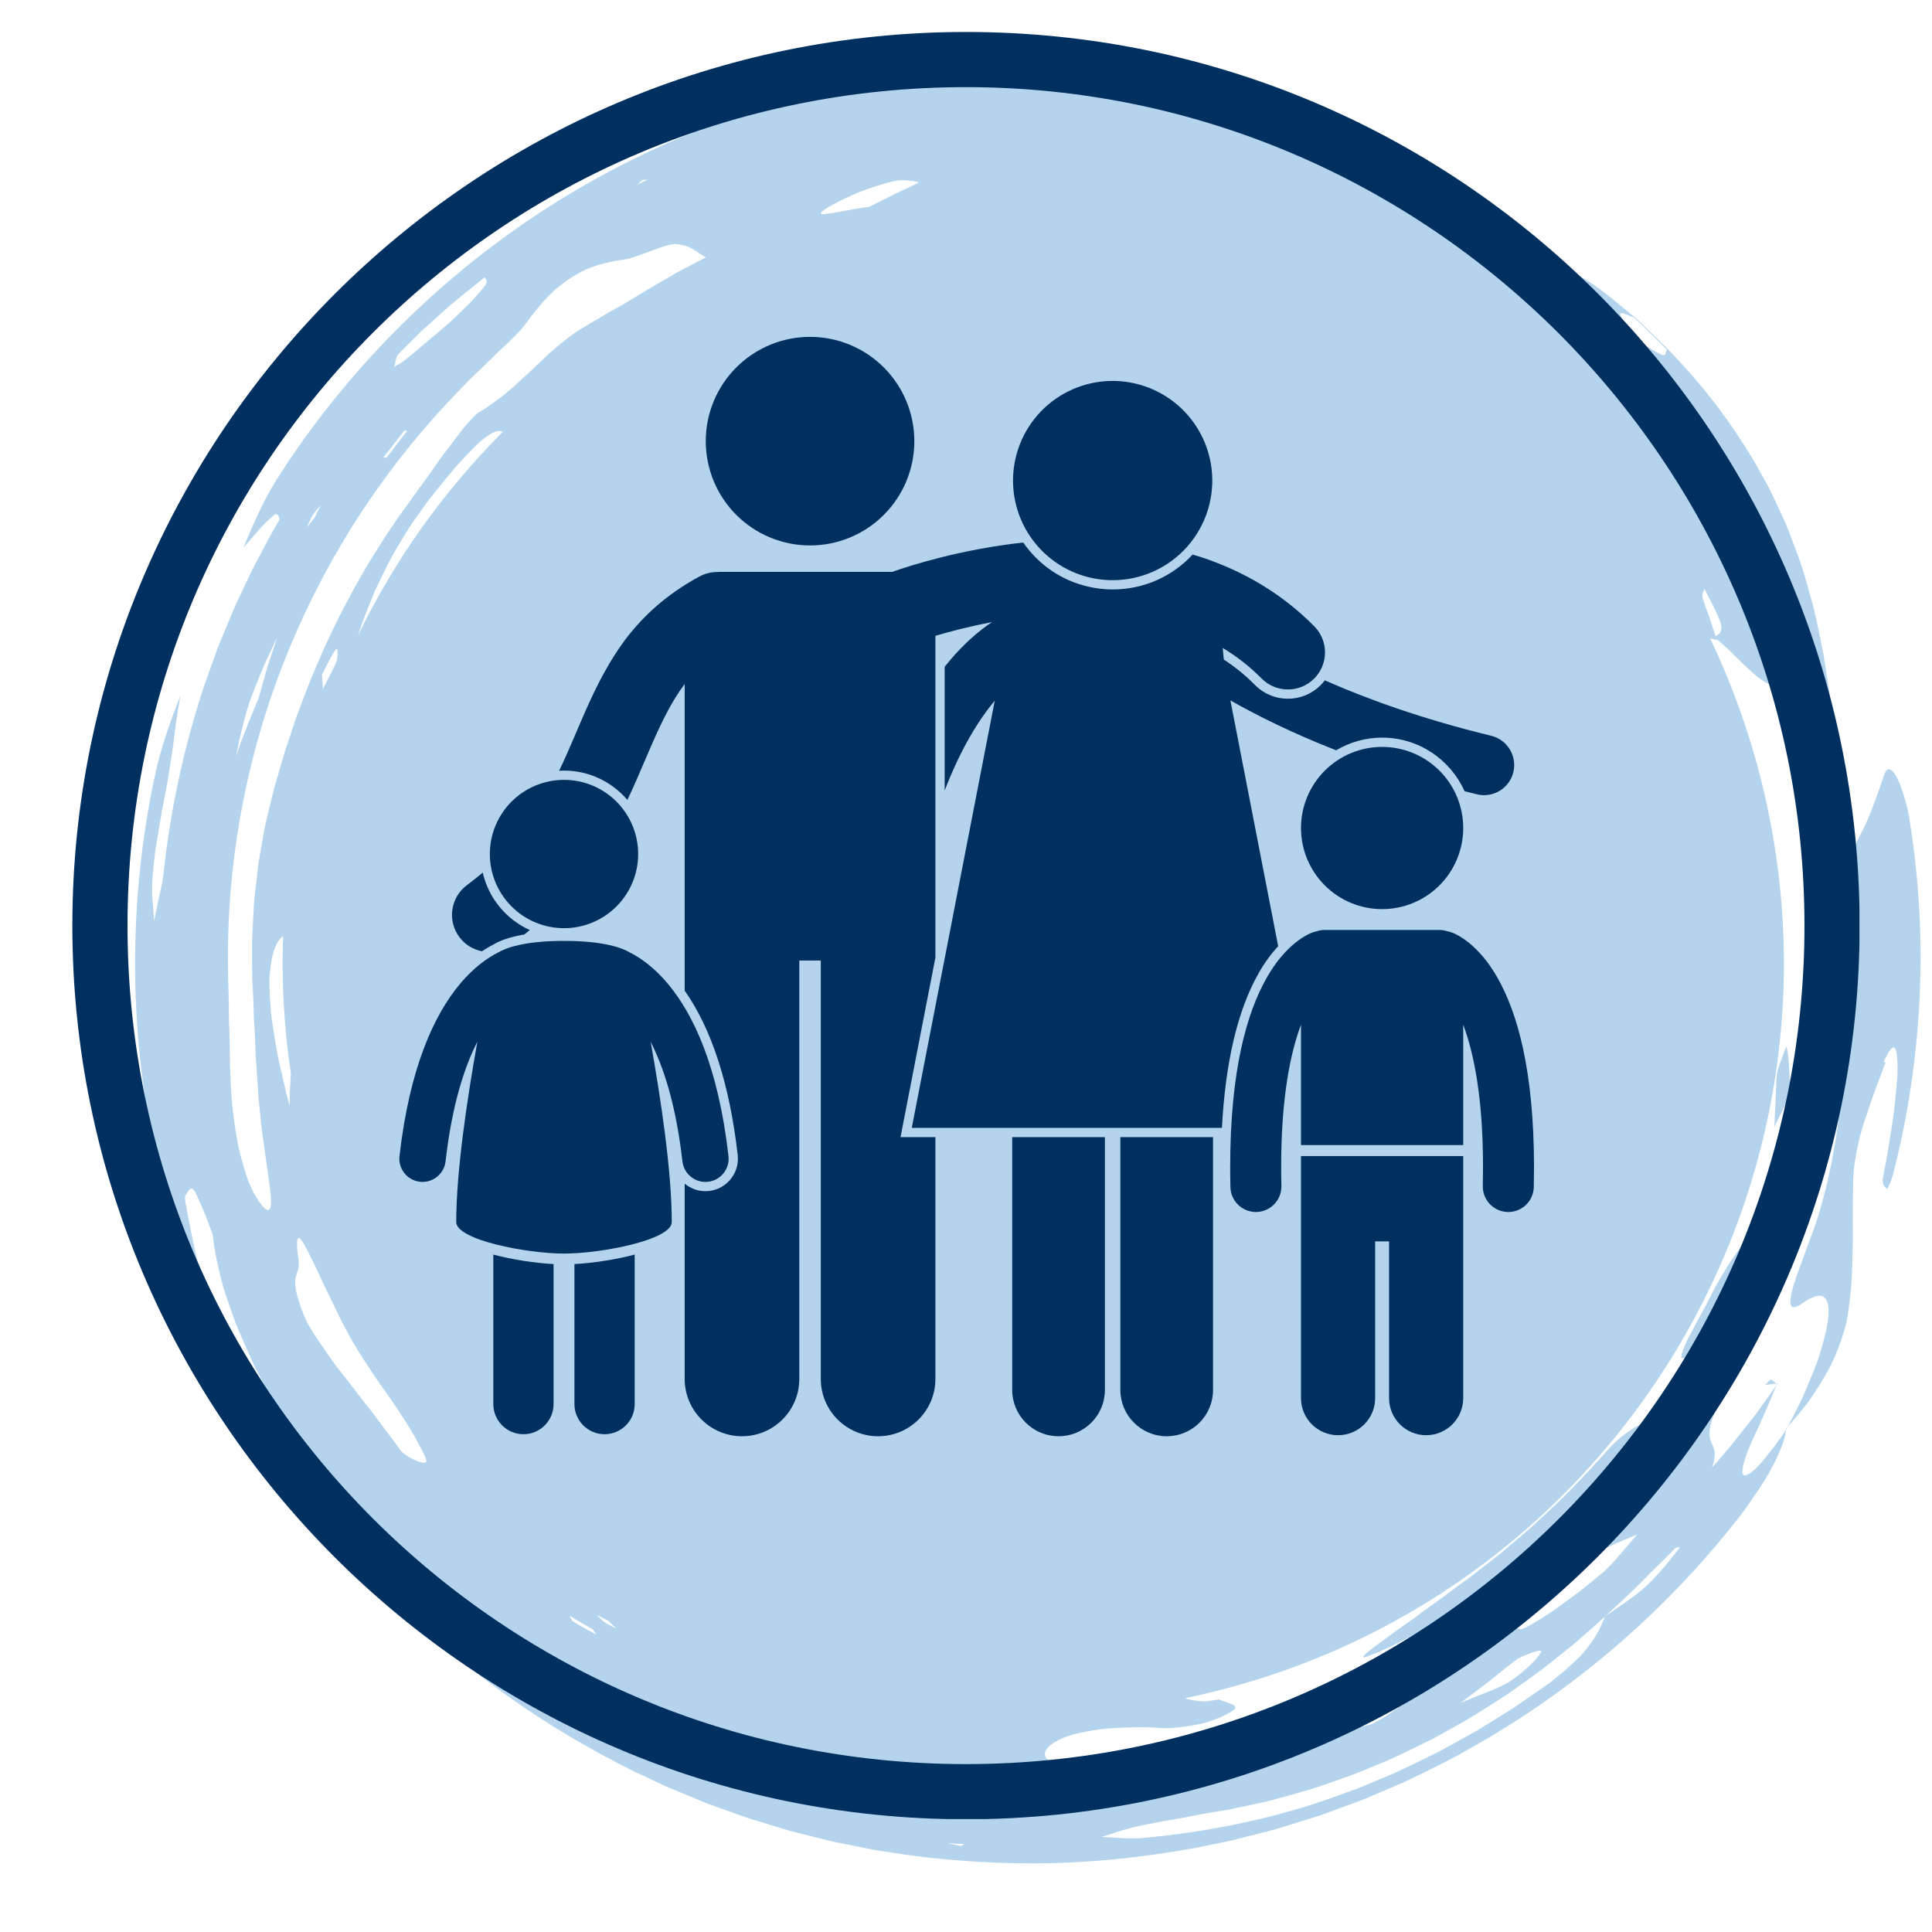
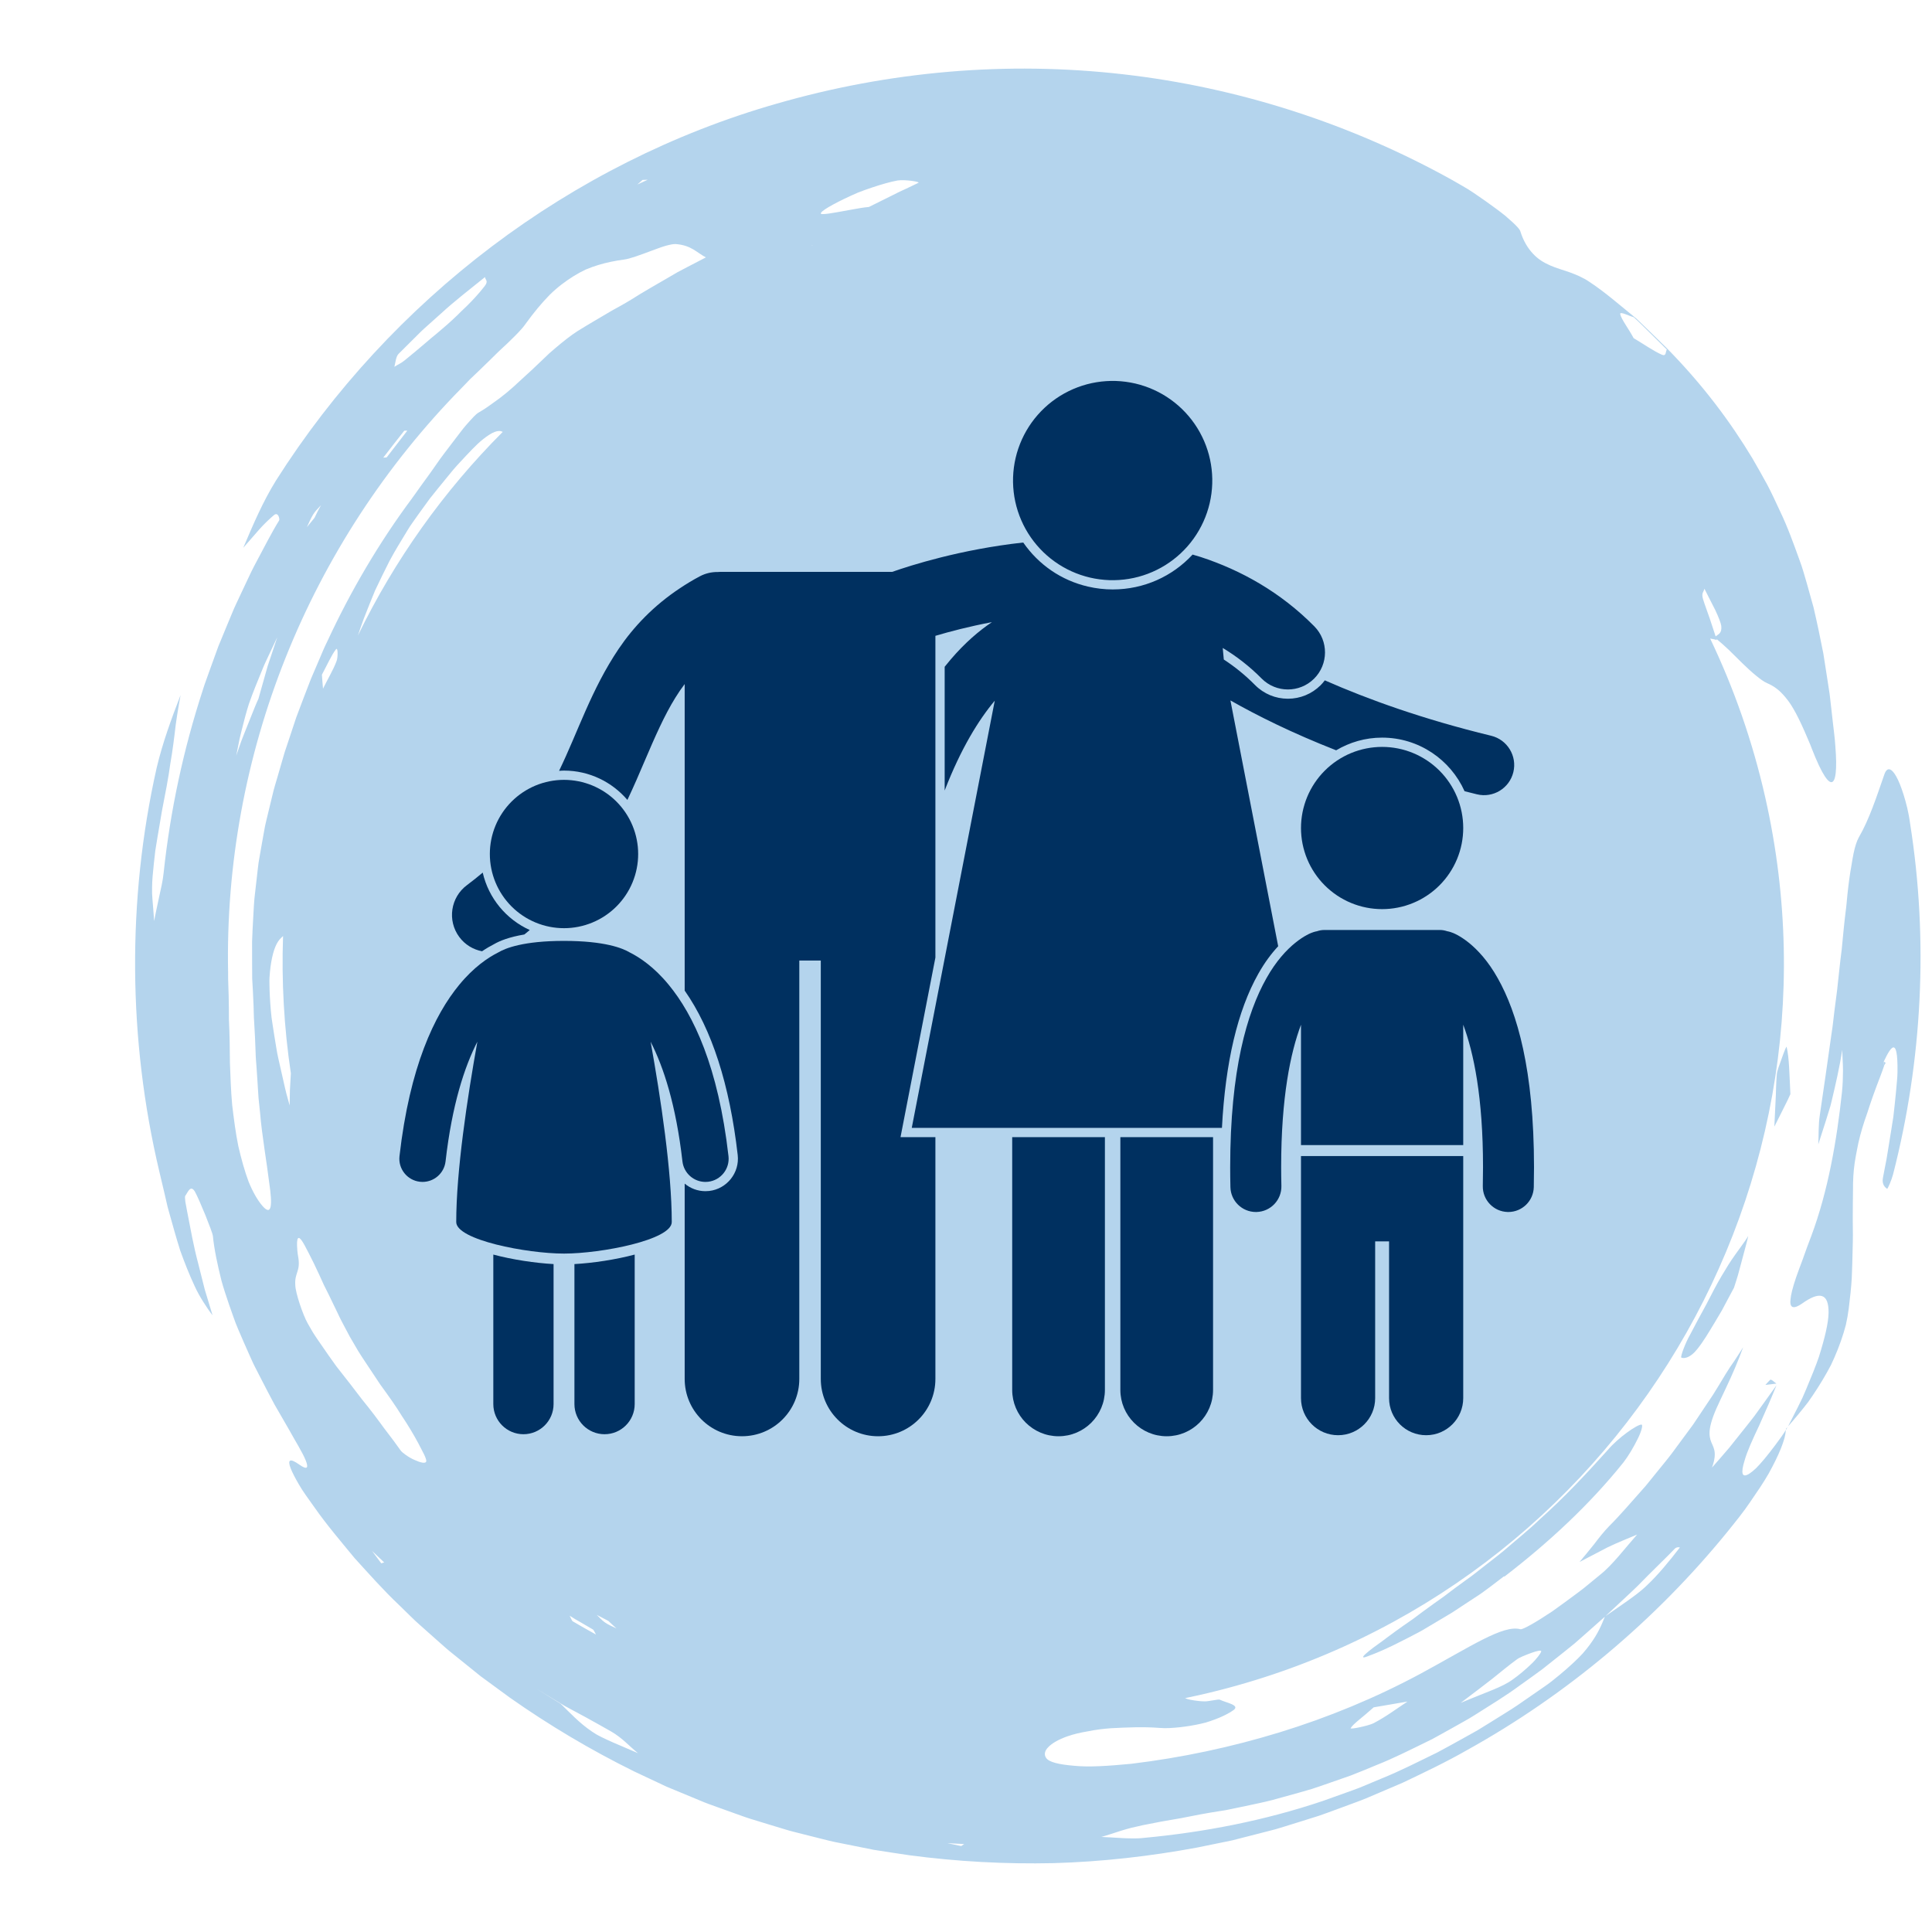
<svg xmlns="http://www.w3.org/2000/svg" version="1.0" preserveAspectRatio="xMidYMid meet" height="1000" viewBox="0 0 750 750" zoomAndPan="magnify" width="1000">
  <defs>
    <clipPath id="5b2d89e199">
      <path clip-rule="nonzero" d="M 333.484 347.133 L 343.426 347.133 L 343.426 356.426 L 333.484 356.426 Z M 333.484 347.133" />
    </clipPath>
    <clipPath id="05b8a92186">
      <path clip-rule="nonzero" d="M 338.852 347.176 C 343.199 349.949 343.5 351 343.352 351.977 C 343.199 353.176 342.227 354.977 341.176 355.574 C 340.051 356.25 338.023 356.398 336.898 355.875 C 335.773 355.352 334.574 353.699 334.352 352.426 C 334.125 351.227 334.801 349.273 335.699 348.449 C 336.602 347.551 338.551 347.023 339.824 347.324 C 341.023 347.551 342.602 348.898 343.051 350.023 C 343.5 351.227 343.125 353.25 342.602 354.301 C 342.074 355.125 341.102 355.727 340.273 356.023 C 339.449 356.324 338.551 356.477 337.727 356.324 C 336.75 356.102 335.477 355.574 334.801 354.898 C 334.125 354.148 333.602 352.875 333.523 351.898 C 333.523 350.852 333.977 349.574 334.574 348.824 C 335.25 348 337.426 347.176 337.426 347.176" />
    </clipPath>
    <clipPath id="a7348ba240">
      <path clip-rule="nonzero" d="M 52 26 L 713 26 L 713 724 L 52 724 Z M 52 26" />
    </clipPath>
    <clipPath id="c75c225499">
      <path clip-rule="nonzero" d="M -15.953 111.402 L 659.926 -41.699 L 814.02 638.566 L 138.145 791.668 Z M -15.953 111.402" />
    </clipPath>
    <clipPath id="837c8e5255">
      <path clip-rule="nonzero" d="M -15.953 111.402 L 659.926 -41.699 L 814.02 638.566 L 138.145 791.668 Z M -15.953 111.402" />
    </clipPath>
    <clipPath id="9e431f9bb1">
      <path clip-rule="nonzero" d="M -15.953 111.402 L 659.926 -41.699 L 814.02 638.566 L 138.145 791.668 Z M -15.953 111.402" />
    </clipPath>
    <clipPath id="bcc0943be6">
      <path clip-rule="nonzero" d="M -15.922 111.535 L 642.934 -37.707 L 796.961 642.254 L 138.105 791.5 Z M -15.922 111.535" />
    </clipPath>
    <clipPath id="7730b6977e">
      <path clip-rule="nonzero" d="M 693 554 L 694 554 L 694 556 L 693 556 Z M 693 554" />
    </clipPath>
    <clipPath id="b9032f6548">
      <path clip-rule="nonzero" d="M -15.953 111.402 L 659.926 -41.699 L 814.02 638.566 L 138.145 791.668 Z M -15.953 111.402" />
    </clipPath>
    <clipPath id="6125ff6c75">
      <path clip-rule="nonzero" d="M -15.953 111.402 L 659.926 -41.699 L 814.02 638.566 L 138.145 791.668 Z M -15.953 111.402" />
    </clipPath>
    <clipPath id="1f880cc4c2">
      <path clip-rule="nonzero" d="M -15.953 111.402 L 659.926 -41.699 L 814.02 638.566 L 138.145 791.668 Z M -15.953 111.402" />
    </clipPath>
    <clipPath id="91458c73e3">
      <path clip-rule="nonzero" d="M 694 298 L 746 298 L 746 554 L 694 554 Z M 694 298" />
    </clipPath>
    <clipPath id="25759b8bf8">
      <path clip-rule="nonzero" d="M -15.953 111.402 L 659.926 -41.699 L 814.02 638.566 L 138.145 791.668 Z M -15.953 111.402" />
    </clipPath>
    <clipPath id="c9d495e9b4">
      <path clip-rule="nonzero" d="M -15.953 111.402 L 659.926 -41.699 L 814.02 638.566 L 138.145 791.668 Z M -15.953 111.402" />
    </clipPath>
    <clipPath id="cb0110bc65">
      <path clip-rule="nonzero" d="M -15.953 111.402 L 659.926 -41.699 L 814.02 638.566 L 138.145 791.668 Z M -15.953 111.402" />
    </clipPath>
    <clipPath id="1bded9f02e">
      <path clip-rule="nonzero" d="M 640.926 318.945 L 736.68 297.254 L 790.02 532.727 L 694.266 554.418 Z M 640.926 318.945" />
    </clipPath>
    <clipPath id="462aa71042">
      <path clip-rule="nonzero" d="M 693 553 L 695 553 L 695 555 L 693 555 Z M 693 553" />
    </clipPath>
    <clipPath id="86d7f7940f">
      <path clip-rule="nonzero" d="M -15.953 111.402 L 659.926 -41.699 L 814.02 638.566 L 138.145 791.668 Z M -15.953 111.402" />
    </clipPath>
    <clipPath id="cd41c60a61">
      <path clip-rule="nonzero" d="M -15.953 111.402 L 659.926 -41.699 L 814.02 638.566 L 138.145 791.668 Z M -15.953 111.402" />
    </clipPath>
    <clipPath id="b1f7ad203b">
-       <path clip-rule="nonzero" d="M -15.953 111.402 L 659.926 -41.699 L 814.02 638.566 L 138.145 791.668 Z M -15.953 111.402" />
-     </clipPath>
+       </clipPath>
    <clipPath id="77bea7833f">
      <path clip-rule="nonzero" d="M 529 553 L 638 553 L 638 644 L 529 644 Z M 529 553" />
    </clipPath>
    <clipPath id="85051aa75c">
      <path clip-rule="nonzero" d="M -15.953 111.402 L 659.926 -41.699 L 814.02 638.566 L 138.145 791.668 Z M -15.953 111.402" />
    </clipPath>
    <clipPath id="051ee1a675">
      <path clip-rule="nonzero" d="M -15.953 111.402 L 659.926 -41.699 L 814.02 638.566 L 138.145 791.668 Z M -15.953 111.402" />
    </clipPath>
    <clipPath id="85a974d8d9">
      <path clip-rule="nonzero" d="M -15.953 111.402 L 659.926 -41.699 L 814.02 638.566 L 138.145 791.668 Z M -15.953 111.402" />
    </clipPath>
    <clipPath id="521e9dcab3">
      <path clip-rule="nonzero" d="M 652 479 L 679 479 L 679 528 L 652 528 Z M 652 479" />
    </clipPath>
    <clipPath id="a0348758c2">
      <path clip-rule="nonzero" d="M -15.953 111.402 L 659.926 -41.699 L 814.02 638.566 L 138.145 791.668 Z M -15.953 111.402" />
    </clipPath>
    <clipPath id="f179573d6c">
      <path clip-rule="nonzero" d="M -15.953 111.402 L 659.926 -41.699 L 814.02 638.566 L 138.145 791.668 Z M -15.953 111.402" />
    </clipPath>
    <clipPath id="87400b5350">
      <path clip-rule="nonzero" d="M -15.953 111.402 L 659.926 -41.699 L 814.02 638.566 L 138.145 791.668 Z M -15.953 111.402" />
    </clipPath>
    <clipPath id="334d1c27a2">
      <path clip-rule="nonzero" d="M 688 406 L 696 406 L 696 438 L 688 438 Z M 688 406" />
    </clipPath>
    <clipPath id="aa641d2069">
      <path clip-rule="nonzero" d="M -15.953 111.402 L 659.926 -41.699 L 814.02 638.566 L 138.145 791.668 Z M -15.953 111.402" />
    </clipPath>
    <clipPath id="2760b15744">
      <path clip-rule="nonzero" d="M -15.953 111.402 L 659.926 -41.699 L 814.02 638.566 L 138.145 791.668 Z M -15.953 111.402" />
    </clipPath>
    <clipPath id="cdda85ff1d">
      <path clip-rule="nonzero" d="M -15.953 111.402 L 659.926 -41.699 L 814.02 638.566 L 138.145 791.668 Z M -15.953 111.402" />
    </clipPath>
    <clipPath id="6303b3e1f6">
      <path clip-rule="nonzero" d="M 685 535 L 690 535 L 690 538 L 685 538 Z M 685 535" />
    </clipPath>
    <clipPath id="89d47feb78">
      <path clip-rule="nonzero" d="M -15.953 111.402 L 659.926 -41.699 L 814.02 638.566 L 138.145 791.668 Z M -15.953 111.402" />
    </clipPath>
    <clipPath id="8151c46f5c">
      <path clip-rule="nonzero" d="M -15.953 111.402 L 659.926 -41.699 L 814.02 638.566 L 138.145 791.668 Z M -15.953 111.402" />
    </clipPath>
    <clipPath id="ff16a14c67">
      <path clip-rule="nonzero" d="M -15.953 111.402 L 659.926 -41.699 L 814.02 638.566 L 138.145 791.668 Z M -15.953 111.402" />
    </clipPath>
    <clipPath id="cbe106113d">
-       <path clip-rule="nonzero" d="M 689 537 L 691 537 L 691 538 L 689 538 Z M 689 537" />
-     </clipPath>
+       </clipPath>
    <clipPath id="3b72c0d89f">
      <path clip-rule="nonzero" d="M -15.953 111.402 L 659.926 -41.699 L 814.02 638.566 L 138.145 791.668 Z M -15.953 111.402" />
    </clipPath>
    <clipPath id="462fa76f30">
      <path clip-rule="nonzero" d="M -15.953 111.402 L 659.926 -41.699 L 814.02 638.566 L 138.145 791.668 Z M -15.953 111.402" />
    </clipPath>
    <clipPath id="b925741f92">
      <path clip-rule="nonzero" d="M -15.953 111.402 L 659.926 -41.699 L 814.02 638.566 L 138.145 791.668 Z M -15.953 111.402" />
    </clipPath>
    <clipPath id="8edb3c6fb0">
      <path clip-rule="nonzero" d="M 731 412 L 733 412 L 733 414 L 731 414 Z M 731 412" />
    </clipPath>
    <clipPath id="c764014508">
      <path clip-rule="nonzero" d="M -15.953 111.402 L 659.926 -41.699 L 814.02 638.566 L 138.145 791.668 Z M -15.953 111.402" />
    </clipPath>
    <clipPath id="445d4cef97">
      <path clip-rule="nonzero" d="M -15.953 111.402 L 659.926 -41.699 L 814.02 638.566 L 138.145 791.668 Z M -15.953 111.402" />
    </clipPath>
    <clipPath id="2a82596c28">
      <path clip-rule="nonzero" d="M -15.953 111.402 L 659.926 -41.699 L 814.02 638.566 L 138.145 791.668 Z M -15.953 111.402" />
    </clipPath>
    <clipPath id="f63ce5318c">
-       <path clip-rule="nonzero" d="M 28.086 12.414 L 721.836 12.414 L 721.836 706.164 L 28.086 706.164 Z M 28.086 12.414" />
-     </clipPath>
+       </clipPath>
    <clipPath id="8c8011f4af">
      <path clip-rule="nonzero" d="M 392 441 L 429 441 L 429 557.52 L 392 557.52 Z M 392 441" />
    </clipPath>
    <clipPath id="90b97e8c97">
      <path clip-rule="nonzero" d="M 434 441 L 471 441 L 471 557.52 L 434 557.52 Z M 434 441" />
    </clipPath>
    <clipPath id="b248dc671b">
      <path clip-rule="nonzero" d="M 217 210 L 588 210 L 588 557.52 L 217 557.52 Z M 217 210" />
    </clipPath>
    <clipPath id="fc6ac6a56b">
      <path clip-rule="nonzero" d="M 273 130.77 L 355 130.77 L 355 212 L 273 212 Z M 273 130.77" />
    </clipPath>
    <clipPath id="fcdb31d544">
      <path clip-rule="nonzero" d="M 505 448 L 569 448 L 569 557.52 L 505 557.52 Z M 505 448" />
    </clipPath>
    <clipPath id="f91fe9e933">
      <path clip-rule="nonzero" d="M 477 361 L 595.891 361 L 595.891 471 L 477 471 Z M 477 361" />
    </clipPath>
  </defs>
  <g clip-path="url(#5b2d89e199)">
    <g clip-path="url(#05b8a92186)">
      <path fill-rule="nonzero" fill-opacity="1" d="M 330.523 344.176 L 346.324 344.176 L 346.324 359.324 L 330.523 359.324 Z M 330.523 344.176" fill="#d0ebf9" />
    </g>
  </g>
  <g clip-path="url(#a7348ba240)">
    <g clip-path="url(#c75c225499)">
      <g clip-path="url(#837c8e5255)">
        <g clip-path="url(#9e431f9bb1)">
          <g clip-path="url(#bcc0943be6)">
            <path fill-rule="nonzero" fill-opacity="1" d="M 639.273 615.492 C 636.645 618.016 633.848 619.973 631.152 621.898 C 628.512 623.727 625.898 625.543 623.246 627.383 L 631.594 619.578 C 632.973 618.258 634.402 616.988 635.746 615.637 L 639.766 611.559 C 643.227 608.051 646.891 604.621 650.168 601.184 C 650.914 600.43 652.191 600.633 652.098 600.75 C 648.156 605.91 643.555 611.488 639.273 615.492 Z M 617.199 638.41 C 616.395 639.504 615.465 640.664 614.383 641.91 C 613.273 643.125 611.98 644.379 610.508 645.75 C 609.035 647.117 607.371 648.578 605.484 650.145 C 603.598 651.707 601.516 653.418 599.055 655.07 L 589.137 661.934 C 585.801 664.188 582.332 666.238 578.934 668.387 L 573.793 671.562 C 572.051 672.574 570.281 673.531 568.523 674.516 C 564.996 676.461 561.488 678.445 557.926 680.32 C 550.684 683.836 543.516 687.535 536.043 690.527 L 530.48 692.859 L 527.695 694.02 C 526.766 694.395 525.812 694.719 524.871 695.066 C 521.094 696.422 517.312 697.773 513.535 699.125 C 490.832 706.773 467.367 711.297 443.941 713.473 C 442.477 713.66 441.047 713.676 439.652 713.668 C 438.258 713.66 436.902 713.609 435.562 713.543 C 432.875 713.406 430.258 713.191 427.551 713.09 C 430.242 712.336 432.695 711.469 435.27 710.664 C 436.562 710.266 437.883 709.875 439.281 709.527 C 440.684 709.188 442.156 708.863 443.75 708.512 C 448.293 707.574 453.328 706.648 458.398 705.82 C 463.418 704.797 468.465 703.844 473.09 703.133 L 475.719 702.719 L 478.324 702.188 L 483.531 701.102 C 486.996 700.34 490.488 699.668 493.922 698.773 C 497.348 697.824 500.773 696.879 504.195 695.93 L 509.316 694.453 L 514.367 692.738 L 524.445 689.219 C 527.77 687.953 531.039 686.551 534.332 685.199 C 540.957 682.586 547.309 679.352 553.707 676.238 L 556.098 675.059 L 558.438 673.77 L 563.105 671.18 L 567.758 668.57 C 569.305 667.695 570.863 666.84 572.355 665.867 C 578.355 662.051 584.457 658.395 590.172 654.16 C 593.055 652.086 595.973 650.059 598.805 647.926 L 607.141 641.305 C 608.52 640.191 609.918 639.102 611.277 637.969 L 615.273 634.457 L 623.008 627.598 C 621.691 630.828 620.406 634.074 617.199 638.41 Z M 524.324 670.875 C 525.262 669.215 529.016 666.625 533.258 662.789 C 539.281 661.758 542.836 661.152 546.387 660.543 C 542.086 663.355 538.211 666.34 533.164 668.98 C 531.301 669.91 523.965 671.492 524.324 670.875 Z M 579.336 651.676 C 582.754 648.941 585.695 646.465 588.93 644.117 C 589.883 643.391 592.391 642.41 594.523 641.637 C 596.645 640.867 598.5 640.438 598.289 641.133 C 598.16 641.57 597.707 642.27 597.031 643.129 C 596.352 643.992 595.461 645.023 594.379 646.035 C 592.242 648.082 589.582 650.336 587.238 651.98 C 583.07 655.031 577.258 656.738 567.039 661.059 C 571.992 657.371 575.859 654.328 579.336 651.676 Z M 373.156 716.648 L 367.77 715.52 L 374.289 715.855 C 373.91 716.137 373.535 716.379 373.156 716.648 Z M 234.871 629.852 C 233.613 628.984 232.707 627.883 231.656 626.887 L 236.164 629.238 C 237.211 630.203 238.219 631.23 239.305 632.145 C 237.781 631.449 236.176 630.734 234.871 629.852 Z M 238.164 676.496 C 236.59 675.805 235.066 675.109 233.656 674.414 C 232.953 674.062 232.273 673.723 231.637 673.363 C 231.008 672.988 230.414 672.613 229.867 672.242 C 227.195 670.426 225.117 668.625 223.215 666.836 C 222.289 665.941 221.367 665.051 220.449 664.156 C 219.523 663.277 218.609 662.371 217.672 661.422 L 208.199 655.535 L 216.641 660.672 L 219.262 662.262 L 221.961 663.719 C 223.754 664.688 225.539 665.645 227.293 666.59 C 230.801 668.5 234.152 670.414 237.293 672.188 C 241.684 674.742 244.215 677.816 247.676 680.578 C 244.637 679.273 241.309 677.844 238.164 676.496 Z M 165.473 567.273 C 165.289 568.328 163.121 567.77 160.809 566.699 C 159.637 566.184 158.484 565.496 157.547 564.824 C 156.598 564.156 155.852 563.52 155.531 563.07 C 153.727 560.516 151.953 558.133 150.211 555.879 C 149.32 554.766 148.523 553.621 147.715 552.523 C 146.898 551.422 146.094 550.348 145.305 549.293 C 143.707 547.191 142.121 545.191 140.547 543.258 C 139.004 541.305 137.582 539.344 136.102 537.461 C 134.625 535.57 133.164 533.707 131.711 531.852 L 130.617 530.457 L 129.59 529.023 C 128.906 528.062 128.223 527.102 127.535 526.137 C 126.168 524.199 124.801 522.234 123.434 520.211 C 122.758 519.195 122.039 518.188 121.402 517.117 C 120.773 516.035 120.145 514.945 119.504 513.84 C 117.562 510.41 114.707 501.926 114.633 498.918 C 114.285 493.965 116.742 493.668 115.77 487.957 C 115.434 486.191 115.367 484.73 115.316 483.629 C 115.277 482.52 115.328 481.738 115.449 481.246 C 115.699 480.254 116.242 480.41 117 481.402 C 117.375 481.898 117.809 482.602 118.277 483.473 C 118.738 484.352 119.262 485.395 119.887 486.543 C 121.098 488.848 122.457 491.684 123.875 494.742 C 124.473 496.062 125.078 497.395 125.68 498.711 C 126.328 500.012 126.969 501.297 127.602 502.559 C 128.828 505.098 130.012 507.535 131.074 509.738 C 132.09 511.965 133.133 513.883 133.965 515.449 C 134.793 517.016 135.434 518.219 135.812 518.93 C 136.957 520.887 138.039 522.734 139.062 524.488 C 140.105 526.227 141.215 527.793 142.199 529.316 C 144.207 532.34 145.988 535.023 147.609 537.461 C 151.055 542.195 153.75 545.984 156 549.672 C 158.164 552.875 160.566 556.855 162.391 560.273 C 162.836 561.125 163.258 561.941 163.648 562.699 C 164.047 563.434 164.398 564.117 164.684 564.723 C 165.246 565.934 165.551 566.84 165.473 567.273 Z M 148.004 606.879 L 144.414 602.043 L 149.137 606.531 Z M 104.555 459.461 C 105.719 467.398 105.602 472.367 101.949 468.211 C 99.996 465.957 98.121 462.699 96.504 458.719 C 95.012 454.707 93.688 450 92.516 444.941 C 91.477 439.859 90.785 434.383 90.129 428.926 C 89.633 423.438 89.465 417.906 89.258 412.707 C 89.211 407.555 89.164 401.688 88.867 395.676 C 88.871 392.66 88.836 389.605 88.766 386.578 C 88.73 383.543 88.496 380.547 88.551 377.637 C 87.691 335.914 95.379 293.996 110.922 255.184 C 126.422 216.355 149.719 180.613 179.129 150.688 C 180.191 149.594 181.309 148.43 182.461 147.234 C 183.668 146.086 184.906 144.898 186.16 143.699 C 188.66 141.301 191.18 138.816 193.547 136.484 C 198.434 132 202.555 127.953 204.047 125.699 C 207.223 121.297 210.316 117.598 213.359 114.488 C 216.445 111.438 219.59 109.133 222.676 107.195 C 224.23 106.238 225.777 105.387 227.344 104.652 C 228.953 103.973 230.57 103.391 232.207 102.887 C 235.484 101.887 238.848 101.215 242.383 100.738 C 244.434 100.496 248.625 98.945 252.668 97.434 C 254.699 96.688 256.676 95.926 258.383 95.43 C 260.105 94.961 261.512 94.68 262.328 94.742 C 268.418 95.223 270.414 98.035 274.027 99.922 L 266.668 103.746 L 263.004 105.668 L 259.426 107.762 C 254.66 110.559 249.832 113.223 245.188 116.211 C 243.707 117.117 242.207 117.992 240.645 118.863 C 239.086 119.746 237.438 120.582 235.785 121.609 C 232.453 123.602 228.715 125.734 224.375 128.422 C 221.52 130.242 218.582 132.59 215.543 135.172 C 214.785 135.82 214.023 136.48 213.246 137.152 C 212.5 137.859 211.75 138.578 210.988 139.309 C 209.465 140.75 207.91 142.23 206.34 143.723 C 204.773 145.223 203.086 146.621 201.5 148.16 C 199.891 149.672 198.242 151.152 196.523 152.562 C 194.812 153.98 193.027 155.324 191.184 156.586 C 189.402 157.918 187.547 159.156 185.598 160.27 C 184.887 160.676 183.422 162.203 181.473 164.422 C 180.992 164.98 180.457 165.562 179.938 166.219 C 179.422 166.879 178.883 167.578 178.32 168.309 C 177.203 169.77 175.996 171.352 174.738 173.008 C 173.492 174.668 172.152 176.359 170.871 178.141 C 169.613 179.934 168.336 181.75 167.086 183.535 C 165.82 185.316 164.562 187.055 163.336 188.703 C 162.121 190.355 161.043 192 159.957 193.445 C 147.164 210.625 136.156 229.375 127.113 248.867 C 125.898 251.266 124.902 253.758 123.844 256.223 C 122.789 258.691 121.734 261.152 120.68 263.613 C 118.707 268.582 116.875 273.598 114.977 278.57 C 114.141 281.094 113.309 283.613 112.473 286.125 L 111.215 289.895 C 110.789 291.145 110.359 292.395 110.02 293.672 C 109.285 296.207 108.551 298.734 107.824 301.258 C 107.094 303.781 106.297 306.285 105.723 308.836 C 104.945 312.051 104.18 315.227 103.418 318.375 C 103.238 319.168 103.035 319.953 102.875 320.742 L 102.441 323.125 C 102.16 324.707 101.875 326.285 101.594 327.859 C 101.32 329.434 101.047 331.004 100.773 332.574 L 100.371 334.922 L 100.082 337.281 C 99.723 340.434 99.363 343.566 99.008 346.699 C 98.594 349.828 98.492 352.98 98.305 356.125 C 98.152 359.273 97.934 362.426 97.855 365.594 C 97.863 368.762 97.871 371.941 97.875 375.141 C 97.887 376.742 97.898 378.344 97.906 379.957 C 97.996 381.562 98.09 383.176 98.18 384.797 C 98.289 386.734 98.375 388.684 98.441 390.656 C 98.539 392.629 98.488 394.621 98.66 396.609 C 98.914 400.594 99.094 404.617 99.23 408.633 C 99.254 410.641 99.488 412.621 99.605 414.609 C 99.738 416.59 99.871 418.562 100 420.516 C 100.133 422.469 100.219 424.414 100.371 426.32 C 100.566 428.219 100.762 430.09 100.953 431.934 C 101.633 440.348 103.582 451.461 104.555 459.461 Z M 92.719 288.254 C 93.027 286.543 93.496 284.879 93.887 283.199 C 94.715 279.836 95.594 276.496 96.629 273.246 C 98.176 268.777 99.992 264.434 101.766 260.094 C 102.617 257.91 103.668 255.812 104.656 253.688 L 107.648 247.332 C 106.41 251.039 105.176 254.754 103.879 258.656 C 102.77 262.605 101.598 266.746 100.324 271.277 C 99.457 273.082 98.762 274.941 98.012 276.773 C 97.277 278.613 96.543 280.445 95.809 282.273 C 95.086 284.109 94.332 285.934 93.641 287.773 L 91.707 293.34 C 92.047 291.648 92.379 289.953 92.719 288.254 Z M 121.535 199.777 C 122.391 198.348 123.551 197.301 124.617 196.113 L 123.309 198.531 L 122.102 201.008 L 119.129 204.656 C 119.922 203.02 120.621 201.242 121.535 199.777 Z M 156.883 167.273 C 157.012 167.105 157.691 167.207 158.109 167.188 C 155.461 170.621 152.816 174.047 150.16 177.496 C 150.043 177.648 149.262 177.598 148.793 177.645 C 151.465 174.18 154.141 170.711 156.883 167.273 Z M 154.719 137.375 L 162.695 129.438 C 164.004 128.098 165.434 126.883 166.82 125.625 L 171.008 121.879 C 176.512 116.797 182.484 112.258 188.289 107.547 C 188.309 108.691 189.805 108.961 188.109 111.125 C 185.996 113.828 183.676 116.379 181.199 118.812 L 179.309 120.617 L 177.438 122.461 C 176.176 123.68 174.875 124.875 173.551 126.051 C 172.227 127.223 170.875 128.383 169.5 129.52 C 168.121 130.656 166.73 131.777 165.391 132.965 C 162.684 135.297 159.918 137.578 157.152 139.836 C 155.562 141.148 154.395 141.512 153.105 142.391 C 153.531 140.664 153.695 138.43 154.719 137.375 Z M 249.441 69.84 L 251.449 69.773 L 247.43 71.629 Z M 315.562 95.266 C 315.336 95.336 315.105 95.402 314.875 95.469 C 314.992 95.418 315.109 95.363 315.227 95.309 C 315.262 95.289 315.383 95.277 315.562 95.266 Z M 320.238 81.281 C 321.863 80.188 324.598 78.703 327.84 77.145 C 329.465 76.363 331.215 75.562 333.012 74.781 C 334.82 74.059 336.695 73.41 338.523 72.793 C 342.188 71.562 345.719 70.559 348.441 70.059 C 351.457 69.641 357.367 70.562 356.527 70.973 C 354.996 71.738 353.387 72.504 351.746 73.262 C 350.922 73.633 350.094 74.012 349.266 74.395 L 346.789 75.637 C 343.504 77.266 340.27 78.875 337.328 80.336 C 334.812 80.574 332.613 81.012 330.648 81.359 C 328.684 81.711 326.969 82.023 325.488 82.293 C 322.531 82.82 320.508 83.137 319.285 83.113 C 318.117 83.16 318.609 82.355 320.238 81.281 Z M 661.648 228.52 C 662.855 230.996 664.473 234.055 665.832 236.758 C 667.125 239.496 668.062 241.91 668.191 242.945 C 668.512 245.93 667.051 246.152 666.008 247.043 C 665.262 244.777 664.5 242.473 663.754 240.211 C 662.848 237.461 661.801 234.898 661.109 232.551 C 660.375 230.16 661.418 229.801 661.648 228.52 Z M 138.926 246.738 C 139.633 244.625 140.363 242.504 141.141 240.371 C 142.555 236.738 144.023 233.039 145.602 229.238 C 147.344 225.539 149.191 221.734 151.188 217.805 C 153.258 213.914 155.66 210.02 158.164 205.906 C 158.484 205.391 158.805 204.879 159.125 204.363 C 159.473 203.863 159.82 203.359 160.172 202.852 C 160.883 201.848 161.602 200.824 162.328 199.793 C 163.793 197.734 165.316 195.637 166.898 193.496 C 169.109 190.68 171.242 188.133 173.164 185.754 C 174.133 184.57 175.059 183.438 175.949 182.355 C 176.84 181.281 177.773 180.32 178.625 179.379 C 182.094 175.652 184.855 172.652 187.297 170.684 C 190.977 167.734 193.449 166.684 195.152 167.676 C 172.109 190.746 153.113 217.512 138.926 246.738 Z M 125.395 267.332 C 125.203 265.523 125.105 263.734 124.965 261.914 C 126.836 258.445 128.816 254.016 130.449 252.035 C 130.809 251.594 131.023 252.281 131.047 253.309 C 131.082 254.34 130.996 255.738 130.633 256.688 C 129.367 260.09 127.148 263.738 125.395 267.332 Z M 108.117 411.199 C 107.75 409.695 107.492 408.172 107.242 406.645 C 106.992 405.109 106.738 403.574 106.488 402.039 C 106.25 400.492 106.008 398.941 105.766 397.387 C 105.527 395.828 105.285 394.262 105.176 392.676 C 104.812 388.594 104.621 384.957 104.598 381.754 C 104.555 380.156 104.648 378.66 104.797 377.27 C 104.93 375.883 105.102 374.598 105.305 373.422 C 106.133 368.699 107.375 365.629 109.254 363.965 C 109.465 363.773 109.676 363.562 109.883 363.367 C 109.266 380.941 110.234 398.777 112.918 416.695 C 112.906 416.852 112.895 417.004 112.883 417.164 C 112.773 419.152 112.66 421.188 112.543 423.211 C 112.512 425.227 112.477 427.23 112.445 429.148 C 112.031 427.66 111.621 426.176 111.215 424.695 C 110.805 423.207 110.516 421.703 110.16 420.211 C 109.48 417.203 108.801 414.203 108.117 411.199 Z M 231.367 634.523 C 228.355 632.844 225.336 631.184 222.27 629.359 C 222.066 629.227 221.516 627.957 221.133 627.219 C 222.594 628.184 224.109 629.047 225.641 629.914 C 227.16 630.785 228.684 631.672 230.215 632.59 C 230.473 632.746 230.977 633.855 231.367 634.523 Z M 689.133 561.016 C 687.621 563.039 686.242 564.793 685.004 566.281 C 683.762 567.77 682.656 568.996 681.688 569.969 C 680.688 570.922 679.812 571.613 679.094 572.074 C 676.203 573.914 675.672 571.977 677.281 566.855 C 678.203 563.527 680.406 558.652 682.918 553.371 C 685.23 548.254 687.645 542.672 689.637 537.758 L 684.074 545.52 L 681.031 549.727 C 679.996 551.113 678.891 552.453 677.824 553.816 L 671.367 561.914 C 669.16 564.562 666.844 567.125 664.586 569.719 C 666.973 563.133 664.816 561.762 663.98 558.879 C 663.582 557.453 663.395 555.59 664.211 552.551 C 664.609 551.027 665.25 549.203 666.211 546.977 C 667.172 544.754 668.48 542.141 669.98 538.895 C 672.594 533.387 674.734 528.383 676.695 522.988 C 675.578 524.77 674.449 526.535 673.285 528.285 C 672.078 530.004 670.895 531.742 669.809 533.543 C 668.195 536.184 666.648 538.875 664.973 541.477 L 659.809 549.207 L 657.223 553.07 L 654.465 556.809 L 648.945 564.289 C 647.074 566.758 645.07 569.125 643.137 571.539 L 640.211 575.152 L 638.746 576.953 L 637.203 578.691 C 633.07 583.301 629.09 588.047 624.703 592.414 C 622.578 594.609 620.707 596.969 618.898 599.383 C 616.996 601.695 615.148 604.066 613.176 606.359 C 616.82 604.457 620.738 602.41 624.039 600.688 C 628.133 598.695 631.691 597.379 635.523 595.711 C 630.801 601.047 625.906 607.602 621.113 611.359 C 619.797 612.441 618.367 613.617 616.883 614.836 C 615.398 616.066 613.848 617.34 612.195 618.523 C 608.934 620.945 605.594 623.398 602.539 625.566 C 596.289 629.738 591.117 632.703 590.207 632.465 C 583.535 630.602 570.75 639.293 551.426 649.742 C 534.012 659.105 515.676 666.668 496.848 672.461 C 478.012 678.242 458.719 682.34 439.168 684.699 C 430.348 685.547 422.625 686.074 416.82 685.457 C 411.023 684.957 407.199 684.07 406.105 682.422 C 405.211 681.121 405.543 679.633 406.965 678.211 C 408.383 676.746 410.895 675.25 414.379 674.039 C 416.809 673.184 419.48 672.57 422.305 672.098 C 425.125 671.52 428.105 671.125 431.176 670.902 C 437.336 670.586 443.781 670.277 450.031 670.77 C 452.586 671.008 455.281 670.789 458.02 670.508 C 460.758 670.211 463.516 669.75 466.137 669.164 C 467.453 668.895 468.719 668.523 469.926 668.094 C 471.133 667.684 472.285 667.246 473.367 666.793 C 475.527 665.883 477.395 664.902 478.816 663.883 C 481.594 661.887 475.902 661.004 473.492 659.797 C 473.031 659.57 469.039 660.512 467.707 660.469 C 466.16 660.449 464.809 660.285 463.68 660.121 C 462.547 659.953 461.637 659.766 460.941 659.555 C 460.578 659.445 460.273 659.332 460.031 659.211 C 461.848 658.832 463.668 658.457 465.48 658.047 C 622.41 622.5 720.805 466.438 685.25 309.477 C 680.332 287.758 673.098 267.168 663.883 247.891 C 664.734 248.043 665.57 248.156 666.48 248.473 C 666.438 248.332 666.387 248.184 666.34 248.043 C 667.898 249.34 669.555 250.77 671.141 252.293 C 672.949 254.078 674.77 255.879 676.539 257.625 C 678.32 259.344 680.059 260.957 681.691 262.273 C 683.316 263.59 684.715 264.664 686.031 265.219 C 688.379 266.238 690.57 267.613 693.125 270.723 C 695.789 273.801 698.383 278.758 701.809 286.871 C 702.109 287.578 702.402 288.262 702.688 288.926 C 702.945 289.59 703.195 290.234 703.434 290.859 C 703.922 292.102 704.391 293.246 704.84 294.297 C 705.734 296.406 706.559 298.133 707.305 299.512 C 708.797 302.262 709.984 303.59 710.875 303.637 C 712.645 303.734 713.211 298.695 712.484 289.723 C 712.289 286.602 711.875 283.578 711.527 280.551 C 711.188 277.523 710.848 274.52 710.508 271.523 C 710.363 270.02 710.137 268.539 709.898 267.066 L 709.215 262.629 C 708.75 259.656 708.289 256.695 707.824 253.723 C 706.68 247.832 705.434 241.895 704.023 235.824 C 703.215 232.832 702.375 229.805 701.488 226.734 C 700.578 223.668 699.742 220.5 698.574 217.418 C 696.316 211.211 694.023 204.672 690.875 198.16 C 689.336 194.883 687.809 191.477 686.016 188.105 C 684.188 184.762 682.262 181.336 680.227 177.836 C 671.871 164 661.074 149.289 646.352 134.457 L 647.066 135.695 C 646.512 136.445 646.949 138.484 645.105 137.676 C 642.316 136.531 637.879 133.461 634.168 131.266 C 632.457 127.941 629.375 123.941 628.965 121.961 C 628.691 120.707 632.316 122.625 634.207 123.145 C 635.336 124.133 636.406 125.18 637.473 126.23 L 640.676 129.383 L 647.066 135.695 C 647.066 135.695 646.395 134.535 646.371 134.496 C 642.695 130.914 639.023 127.266 635.266 123.703 C 629.152 118.75 622.871 113.215 616.793 109.277 C 614.5 107.727 611.969 106.68 609.422 105.734 C 606.848 104.828 604.195 104.109 601.754 103.031 C 599.301 101.965 597.027 100.586 595.078 98.461 C 593.117 96.359 591.391 93.633 590.137 89.633 C 589.953 89.043 588.887 87.859 587.223 86.312 C 586.395 85.539 585.414 84.676 584.328 83.746 C 583.227 82.848 581.98 81.922 580.68 80.949 C 578.07 79.016 575.156 76.957 572.266 75.004 C 570.836 74.004 569.352 73.133 567.922 72.289 C 566.496 71.445 565.117 70.656 563.824 69.934 C 524.625 48.121 480.926 33.934 435.938 28.828 C 413.449 26.258 390.668 25.941 368.086 27.879 C 345.492 29.82 323.16 33.984 301.371 40.285 C 261.691 51.613 224.02 70.672 190.961 95.648 C 157.891 120.637 129.332 151.535 107.176 186.473 C 102.043 194.734 98.219 203.73 94.441 212.637 C 96.414 210.375 98.5 207.984 100.508 205.688 C 102.496 203.418 104.609 201.441 106.34 199.969 C 108.062 198.543 108.625 201.586 108.391 201.977 C 105.215 207.117 102.535 212.543 99.668 217.859 C 98.977 219.203 98.223 220.516 97.586 221.883 L 95.645 225.977 L 91.789 234.18 C 91.121 235.539 90.547 236.934 89.969 238.332 L 88.227 242.516 L 84.766 250.898 L 81.676 259.422 L 80.148 263.688 C 79.633 265.109 79.117 266.531 78.691 267.98 C 71.191 290.973 66.094 314.762 63.523 338.828 C 63.207 341.996 62.445 345.094 61.773 348.195 C 61.129 351.309 60.402 354.414 59.84 357.562 C 59.668 354.688 59.383 351.852 59.176 348.98 L 59.035 346.816 C 59.02 346.094 59.023 345.371 59.035 344.645 C 59.051 343.184 59.113 341.707 59.242 340.211 C 59.531 336.895 59.895 333.531 60.297 330.156 C 60.816 326.793 61.41 323.426 61.973 320.082 C 62.992 313.371 64.52 306.859 65.492 300.641 C 65.699 299.266 65.902 297.906 66.102 296.562 C 66.332 295.238 66.547 293.926 66.746 292.625 C 67.141 290.027 67.477 287.48 67.785 284.945 C 68.316 279.859 69.184 274.961 70.09 269.848 C 66.52 279.059 63.113 288.371 60.812 298.082 C 49.258 349.469 49.738 403.684 61.832 454.711 C 62.449 457.312 63.066 459.934 63.688 462.547 L 64.594 466.473 L 65.047 468.434 L 65.578 470.371 C 67.004 475.523 68.434 480.625 69.977 485.516 C 71.719 490.344 73.555 494.969 75.551 499.23 C 76.516 501.379 77.664 503.379 78.844 505.27 C 80.02 507.168 81.238 508.953 82.516 510.605 L 79.488 500.594 L 76.941 490.477 C 75.145 483.781 73.949 476.961 72.637 470.242 C 72.418 469.113 72.145 467.715 71.957 466.551 C 71.809 465.383 71.758 464.445 71.895 464.262 C 72.945 462.863 73.902 459.773 75.641 462.547 C 76.441 463.938 78.188 467.945 79.734 471.734 C 81.266 475.531 82.586 479.117 82.629 479.68 C 83.16 485.086 84.422 490.906 85.953 497.074 C 86.781 500.137 87.844 503.223 88.91 506.402 C 89.469 507.988 90.027 509.586 90.598 511.199 C 91.168 512.812 91.762 514.441 92.469 516.035 C 93.828 519.242 95.254 522.496 96.723 525.77 C 97.48 527.398 98.152 529.074 99 530.68 C 99.828 532.289 100.656 533.906 101.488 535.527 C 103.172 538.758 104.82 542.035 106.578 545.246 C 108.41 548.414 110.238 551.582 112.055 554.727 C 114.629 559.402 117.465 563.891 118.625 566.797 C 119.812 569.676 119.484 570.887 116.199 568.566 C 112.477 565.918 111.59 566.676 112.781 569.852 C 113.379 571.438 114.496 573.625 116.031 576.266 C 116.781 577.605 117.723 578.992 118.75 580.484 C 119.777 581.977 120.906 583.559 122.117 585.219 C 126.883 592.023 132.324 598.375 137.641 604.84 C 143.273 611.016 148.82 617.312 154.891 623.047 L 159.918 627.953 C 161.566 629.617 163.379 631.105 165.102 632.688 L 170.355 637.352 C 172.105 638.902 173.84 640.473 175.68 641.918 L 186.609 650.727 L 197.93 659.023 C 213.23 669.785 229.348 679.359 246.117 687.641 L 258.809 693.605 L 271.77 698.977 C 273.914 699.902 276.117 700.684 278.32 701.473 L 284.926 703.84 C 287.133 704.605 289.312 705.461 291.551 706.137 L 298.258 708.191 L 304.973 710.223 C 307.207 710.926 309.496 711.422 311.758 712.023 L 318.559 713.738 C 320.828 714.305 323.09 714.898 325.391 715.328 L 339.156 718.09 C 343.773 718.836 348.406 719.516 353.031 720.207 C 371.582 722.672 390.32 723.684 409.02 723.266 C 427.719 722.734 446.324 720.625 464.641 717.234 L 478.324 714.434 L 491.852 710.969 L 495.23 710.09 C 496.352 709.777 497.461 709.414 498.574 709.078 L 505.254 707.004 L 511.922 704.91 C 514.129 704.168 516.309 703.328 518.504 702.539 L 525.066 700.117 C 527.258 699.309 529.453 698.516 531.586 697.57 L 544.465 692.074 C 552.895 688.062 561.34 684.062 569.449 679.418 C 608.172 657.953 642.602 628.977 670.469 594.781 C 673.707 590.758 676.875 586.887 679.492 582.969 C 682.16 579.086 684.664 575.438 686.645 571.941 C 688.594 568.414 690.195 565.156 691.359 562.254 C 691.941 560.797 692.41 559.434 692.762 558.168 C 693.039 557.074 693.188 556.055 693.273 555.102 C 692.68 556.031 692.102 556.945 691.504 557.781 C 690.672 558.918 689.879 559.996 689.133 561.016" fill="#b4d4ed" />
          </g>
        </g>
      </g>
    </g>
  </g>
  <g clip-path="url(#7730b6977e)">
    <g clip-path="url(#b9032f6548)">
      <g clip-path="url(#6125ff6c75)">
        <g clip-path="url(#1f880cc4c2)">
          <path fill-rule="nonzero" fill-opacity="1" d="M 693.273 555.102 C 693.496 554.754 693.715 554.406 693.941 554.051 C 693.84 554.145 693.324 554.609 693.324 554.609 C 693.312 554.766 693.285 554.941 693.273 555.102" fill="#b4d4ed" />
        </g>
      </g>
    </g>
  </g>
  <g clip-path="url(#91458c73e3)">
    <g clip-path="url(#25759b8bf8)">
      <g clip-path="url(#c9d495e9b4)">
        <g clip-path="url(#cb0110bc65)">
          <g clip-path="url(#1bded9f02e)">
            <path fill-rule="nonzero" fill-opacity="1" d="M 738.988 308.551 C 738.031 305.484 737.047 303.074 736.109 301.402 C 734.23 298.059 732.527 297.656 731.504 300.629 C 728.457 309.398 725.586 318.219 721.617 325.012 C 720.805 326.445 720.113 328.605 719.539 331.352 C 719.246 332.727 719.016 334.242 718.742 335.895 C 718.438 337.555 718.156 339.344 717.891 341.242 C 717.629 343.148 717.391 345.16 717.168 347.273 C 716.934 349.383 716.805 351.586 716.477 353.887 C 715.891 358.48 715.461 363.398 714.957 368.527 C 714.277 373.656 713.777 378.996 713.16 384.422 C 712.785 387.133 712.426 389.871 712.098 392.617 C 711.734 395.359 711.523 398.125 711.055 400.863 C 709.523 411.852 707.938 422.75 706.473 432.715 C 705.828 436.898 706.082 440.402 705.855 444.242 C 706.766 441.41 707.664 438.613 708.57 435.797 C 709.016 434.375 709.461 432.949 709.906 431.516 C 710.125 430.789 710.348 430.062 710.566 429.336 C 710.75 428.594 710.934 427.855 711.121 427.105 C 712.605 420.816 714.164 414.137 715.156 407.52 C 715.203 410.254 715.449 412.906 715.445 415.605 C 715.43 418.301 715.352 421.07 715.043 424.051 C 713.043 442.715 709.664 462.328 703.156 479.762 C 701.844 483.191 700.73 486.234 699.793 488.934 C 698.816 491.613 697.902 493.898 697.234 495.91 C 695.871 499.922 695.199 502.715 695.066 504.551 C 694.672 508.164 696.633 508.043 699.477 506.094 C 706.293 501.191 709.969 501.879 709.848 509.727 C 709.754 513.629 708.453 519.203 706.109 526.695 C 704.84 530.395 703.168 534.496 701.227 539.102 C 700.734 540.25 700.227 541.43 699.703 542.637 C 699.121 543.82 698.527 545.031 697.918 546.27 C 696.734 548.641 695.465 551.121 694.121 553.707 C 696.809 550.656 699.453 547.492 701.973 544.207 C 704.562 540.543 706.992 536.738 709.191 532.832 C 709.738 531.855 710.277 530.871 710.793 529.883 C 711.273 528.875 711.734 527.859 712.176 526.84 C 713.066 524.797 713.879 522.734 714.613 520.652 C 715.348 518.57 715.996 516.477 716.551 514.367 C 717.035 512.23 717.41 510.078 717.688 507.922 C 718.195 503.77 718.637 499.906 718.852 496.109 C 719.02 492.293 719.109 488.613 719.191 484.938 C 719.223 483.098 719.305 481.277 719.293 479.414 C 719.277 477.539 719.258 475.66 719.238 473.754 C 719.199 469.93 719.316 466.027 719.332 461.844 C 719.301 458.215 719.5 454.809 719.988 451.395 C 720.215 449.68 720.594 447.988 720.906 446.23 C 721.227 444.473 721.625 442.688 722.113 440.844 C 722.594 439 723.164 437.098 723.82 435.102 C 724.148 434.105 724.5 433.09 724.875 432.043 C 725.215 431 725.57 429.926 725.934 428.805 C 726.676 426.586 727.516 424.25 728.441 421.758 C 729.344 419.262 730.461 416.633 731.395 413.777 L 731.27 412.109 C 732.805 408.848 734.266 406.23 735.277 406.652 C 735.785 406.863 736.176 407.836 736.398 409.875 C 736.512 410.895 736.582 412.18 736.605 413.77 C 736.625 415.355 736.629 417.254 736.414 419.473 C 736.164 422.516 735.859 425.637 735.523 428.805 C 735.348 430.387 735.172 431.98 734.992 433.574 C 734.742 435.16 734.488 436.754 734.234 438.344 C 733.719 441.531 733.203 444.723 732.695 447.879 C 732.465 449.469 732.156 451.027 731.844 452.57 C 731.547 454.121 731.254 455.656 730.961 457.18 C 730.465 459.84 731.758 460.871 732.543 461.5 C 732.777 461.691 734.324 458.027 734.883 455.906 C 746.254 411.68 748.664 364.914 741.496 319.695 C 740.93 315.336 739.941 311.617 738.988 308.551" fill="#b4d4ed" />
          </g>
        </g>
      </g>
    </g>
  </g>
  <g clip-path="url(#462aa71042)">
    <g clip-path="url(#86d7f7940f)">
      <g clip-path="url(#cd41c60a61)">
        <g clip-path="url(#b1f7ad203b)">
-           <path fill-rule="nonzero" fill-opacity="1" d="M 693.941 554.051 C 694.004 553.934 694.062 553.824 694.121 553.707 C 693.883 553.977 693.656 554.258 693.414 554.523 C 693.504 554.449 693.844 554.137 693.941 554.051" fill="#b4d4ed" />
-         </g>
+           </g>
      </g>
    </g>
  </g>
  <g clip-path="url(#77bea7833f)">
    <g clip-path="url(#85051aa75c)">
      <g clip-path="url(#051ee1a675)">
        <g clip-path="url(#85a974d8d9)">
          <path fill-rule="nonzero" fill-opacity="1" d="M 624.129 562.891 C 615.824 572.125 607.262 581.293 597.922 589.629 C 593.418 593.977 588.512 597.855 583.805 601.953 C 581.418 603.957 578.906 605.805 576.477 607.746 C 574.023 609.648 571.633 611.637 569.078 613.387 C 566.16 615.48 563.297 617.613 560.527 619.746 C 557.691 621.77 554.91 623.727 552.293 625.668 C 550.984 626.648 549.711 627.602 548.469 628.527 C 547.207 629.41 545.977 630.262 544.789 631.086 C 542.43 632.754 540.266 634.328 538.352 635.766 C 536.461 637.25 534.719 638.395 533.328 639.453 C 531.934 640.496 530.848 641.367 530.137 642.027 C 528.711 643.34 528.777 643.797 530.789 643.02 C 537.578 640.57 544.547 636.922 551.668 633.156 C 555.133 631.098 558.633 629.016 562.129 626.941 C 563.902 625.934 565.562 624.766 567.254 623.66 C 568.945 622.551 570.625 621.441 572.297 620.344 C 576.316 617.844 580.031 614.766 583.852 611.91 L 583.988 612.055 C 600.953 599.012 616.934 584.27 630.199 567.73 C 632.129 565.246 634.254 561.629 635.723 558.629 C 637.234 555.656 637.852 553.117 637.254 553.031 C 635.641 552.855 628.023 558.238 624.129 562.891" fill="#b4d4ed" />
        </g>
      </g>
    </g>
  </g>
  <g clip-path="url(#521e9dcab3)">
    <g clip-path="url(#a0348758c2)">
      <g clip-path="url(#f179573d6c)">
        <g clip-path="url(#87400b5350)">
          <path fill-rule="nonzero" fill-opacity="1" d="M 671.016 490.906 C 670.184 492.277 669.324 493.688 668.414 495.18 C 666.414 498.52 664.445 502.391 662.398 506.355 C 660.234 510.254 658.098 514.312 656.066 518.176 C 654.355 521.102 652.184 526.824 652.703 527.035 C 653.879 527.508 656.285 527.02 658.852 523.746 C 661.199 520.883 663.32 517.23 665.746 513.23 C 666.344 512.223 666.953 511.191 667.578 510.141 C 667.887 509.613 668.203 509.078 668.52 508.543 C 668.812 507.988 669.105 507.434 669.402 506.871 C 670.605 504.625 671.852 502.293 673.133 499.887 C 673.645 498.258 674.199 496.641 674.676 494.98 C 675.125 493.312 675.578 491.633 676.031 489.949 C 676.48 488.27 676.93 486.586 677.383 484.898 C 677.824 483.207 678.316 481.543 678.652 479.82 C 677.887 481.133 677.012 482.336 676.148 483.527 C 675.293 484.723 674.434 485.91 673.57 487.109 C 672.715 488.324 671.863 489.57 671.016 490.906" fill="#b4d4ed" />
        </g>
      </g>
    </g>
  </g>
  <g clip-path="url(#334d1c27a2)">
    <g clip-path="url(#aa641d2069)">
      <g clip-path="url(#2760b15744)">
        <g clip-path="url(#cdda85ff1d)">
          <path fill-rule="nonzero" fill-opacity="1" d="M 691.781 410.566 C 690.883 413.008 689.848 415.797 689.766 416.973 C 689.617 418.797 689.52 420.562 689.461 422.293 C 689.406 424.023 689.395 425.719 689.273 427.375 C 689.113 430.719 688.957 434.008 688.797 437.359 C 689.637 435.695 690.477 434.027 691.473 432.043 C 691.969 431.043 692.512 429.969 693.109 428.77 C 693.703 427.57 694.395 426.246 695.027 424.742 C 694.633 417.059 694.598 410.773 693.57 406.391 C 693.496 406.035 692.637 408.121 691.781 410.566" fill="#b4d4ed" />
        </g>
      </g>
    </g>
  </g>
  <g clip-path="url(#6303b3e1f6)">
    <g clip-path="url(#89d47feb78)">
      <g clip-path="url(#8151c46f5c)">
        <g clip-path="url(#ff16a14c67)">
          <path fill-rule="nonzero" fill-opacity="1" d="M 687.41 535.555 C 687.188 535.473 686.047 536.891 685.328 537.617 C 686.746 537.457 688.176 537.293 689.594 537.113 C 688.832 536.605 688.234 535.867 687.41 535.555" fill="#b4d4ed" />
        </g>
      </g>
    </g>
  </g>
  <g clip-path="url(#cbe106113d)">
    <g clip-path="url(#3b72c0d89f)">
      <g clip-path="url(#462fa76f30)">
        <g clip-path="url(#b925741f92)">
          <path fill-rule="nonzero" fill-opacity="1" d="M 689.594 537.113 C 689.656 537.152 689.707 537.199 689.766 537.234 C 689.805 537.199 689.848 537.168 689.891 537.145 C 689.809 537.34 689.719 537.555 689.637 537.758 L 690.145 537.047 C 689.965 537.07 689.777 537.09 689.594 537.113" fill="#b4d4ed" />
        </g>
      </g>
    </g>
  </g>
  <g clip-path="url(#8edb3c6fb0)">
    <g clip-path="url(#c764014508)">
      <g clip-path="url(#445d4cef97)">
        <g clip-path="url(#2a82596c28)">
          <path fill-rule="nonzero" fill-opacity="1" d="M 732.039 412.602 L 731.27 412.109 C 731.27 412.109 731.391 413.566 731.398 413.668 C 731.398 413.559 732.039 412.602 732.039 412.602" fill="#b4d4ed" />
        </g>
      </g>
    </g>
  </g>
  <g clip-path="url(#f63ce5318c)">
    <path fill-rule="nonzero" fill-opacity="1" d="M 374.996 706.234 C 183.34 706.234 28.086 549.91 28.086 359.324 C 28.086 168.738 183.34 12.414 374.996 12.414 C 566.656 12.414 721.906 167.664 721.906 359.324 C 721.906 550.98 565.586 706.234 374.996 706.234 Z M 374.996 33.828 C 195.117 33.828 49.5 179.445 49.5 359.324 C 49.5 539.203 195.117 684.82 374.996 684.82 C 554.879 684.82 700.492 539.203 700.492 359.324 C 700.492 179.445 553.805 33.828 374.996 33.828 Z M 374.996 33.828" fill="#003060" />
  </g>
  <g clip-path="url(#8c8011f4af)">
    <path fill-rule="nonzero" fill-opacity="1" d="M 392.934 441.438 L 392.934 539.559 C 392.934 549.496 400.988 557.551 410.926 557.551 C 420.863 557.551 428.922 549.496 428.922 539.559 L 428.922 441.438 Z M 392.934 441.438" fill="#003060" />
  </g>
  <g clip-path="url(#90b97e8c97)">
    <path fill-rule="nonzero" fill-opacity="1" d="M 470.906 441.438 L 434.922 441.438 L 434.922 539.559 C 434.922 549.496 442.977 557.551 452.914 557.551 C 462.848 557.551 470.906 549.496 470.906 539.559 Z M 470.906 441.438" fill="#003060" />
  </g>
  <path fill-rule="nonzero" fill-opacity="1" d="M 203.555 362.766 C 204.27 362.191 204.965 361.613 205.652 361.035 C 196.535 356.91 189.664 348.699 187.391 338.738 C 185.469 340.367 183.441 341.988 181.277 343.605 C 174.895 348.348 173.559 357.363 178.297 363.746 C 180.527 366.754 183.715 368.621 187.125 369.281 C 188.836 368.129 190.41 367.219 191.746 366.543 C 194.023 365.211 197.715 363.742 203.555 362.766 Z M 203.555 362.766" fill="#003060" />
  <g clip-path="url(#b248dc671b)">
    <path fill-rule="nonzero" fill-opacity="1" d="M 243.555 310.531 C 246.027 305.324 248.184 300.297 250.195 295.562 C 254.227 286.121 257.855 277.801 262.199 270.801 C 262.773 269.875 263.359 268.969 263.961 268.086 C 264.559 267.223 265.172 266.379 265.793 265.551 L 265.793 384.547 C 276.328 399.582 283.254 421.008 286.379 448.387 C 287.16 455.293 282.18 461.543 275.289 462.336 C 274.812 462.387 274.332 462.414 273.848 462.414 C 270.797 462.414 267.988 461.309 265.793 459.48 L 265.793 535.301 C 265.793 547.59 275.754 557.547 288.039 557.547 C 300.324 557.547 310.289 547.59 310.289 535.301 L 310.289 372.875 L 318.629 372.875 L 318.629 535.305 C 318.629 547.594 328.59 557.551 340.871 557.551 C 353.16 557.551 363.121 547.594 363.121 535.305 L 363.121 441.438 L 349.578 441.438 L 350.41 437.152 L 363.121 371.727 L 363.121 246.828 C 368.59 245.199 376.18 243.195 385.059 241.516 C 380.145 244.816 374.656 249.449 369.082 255.973 C 368.297 256.887 367.508 257.852 366.719 258.844 L 366.719 306.879 C 373.082 290.41 380.004 279.355 386.164 272.008 L 353.945 437.84 L 474.355 437.84 C 475.684 412.395 480.418 392.289 488.496 377.98 C 490.941 373.617 493.59 370.117 496.191 367.324 L 477.648 271.902 C 488.066 277.824 501.676 284.602 518.691 291.266 C 523.926 288.16 530.012 286.344 536.523 286.344 C 550.785 286.344 563.059 294.906 568.543 307.148 C 570.137 307.555 571.727 307.957 573.352 308.352 C 579.629 309.875 585.953 306.023 587.48 299.746 C 589.004 293.469 585.148 287.145 578.871 285.621 C 552.398 279.195 531.027 271.492 514.293 264.109 C 513.785 264.781 513.238 265.438 512.621 266.047 C 509.23 269.391 504.738 271.246 499.973 271.246 C 495.125 271.246 490.578 269.348 487.176 265.902 C 483.469 262.16 479.449 258.879 475.078 256.027 L 474.664 251.539 C 480.004 254.758 485.051 258.648 489.734 263.375 C 492.547 266.223 496.262 267.648 499.969 267.648 C 503.629 267.648 507.285 266.262 510.094 263.492 C 515.742 257.898 515.797 248.781 510.207 243.133 C 497.109 229.875 481.707 221.312 466.066 216.215 C 465.031 215.879 463.996 215.594 462.961 215.285 C 455.191 223.703 444.113 228.82 431.953 228.82 C 428.73 228.82 425.496 228.445 422.332 227.707 C 412.023 225.312 403.203 219.246 397.219 210.602 C 372.73 213.301 353.41 219.527 346.363 221.996 L 279.699 221.996 C 279.316 221.996 278.938 222.023 278.562 222.055 C 276.23 222.027 273.855 222.562 271.645 223.738 C 268.91 225.18 266.371 226.742 263.93 228.363 C 253.746 235.113 245.992 243.273 240.176 251.871 C 229.496 267.719 224.375 284.121 217.031 299.238 C 217.668 299.199 218.297 299.141 218.941 299.141 C 228.789 299.141 237.609 303.574 243.555 310.531 Z M 243.555 310.531" fill="#003060" />
  </g>
  <g clip-path="url(#fc6ac6a56b)">
-     <path fill-rule="nonzero" fill-opacity="1" d="M 354.945 171.254 C 354.945 172.582 354.879 173.902 354.75 175.223 C 354.617 176.543 354.426 177.852 354.164 179.152 C 353.906 180.453 353.586 181.738 353.199 183.008 C 352.816 184.277 352.371 185.523 351.863 186.75 C 351.355 187.973 350.789 189.172 350.164 190.34 C 349.539 191.508 348.859 192.645 348.121 193.746 C 347.383 194.852 346.594 195.914 345.754 196.938 C 344.914 197.965 344.023 198.945 343.086 199.883 C 342.148 200.82 341.168 201.711 340.141 202.551 C 339.117 203.391 338.055 204.18 336.949 204.918 C 335.848 205.656 334.711 206.336 333.543 206.961 C 332.375 207.586 331.176 208.152 329.953 208.66 C 328.727 209.168 327.48 209.613 326.211 209.996 C 324.941 210.383 323.656 210.703 322.355 210.965 C 321.055 211.223 319.746 211.414 318.426 211.547 C 317.105 211.676 315.785 211.742 314.457 211.742 C 313.133 211.742 311.809 211.676 310.488 211.547 C 309.172 211.414 307.859 211.223 306.559 210.965 C 305.258 210.703 303.977 210.383 302.707 209.996 C 301.438 209.613 300.191 209.168 298.965 208.66 C 297.738 208.152 296.543 207.586 295.375 206.961 C 294.203 206.336 293.066 205.656 291.965 204.918 C 290.863 204.18 289.801 203.391 288.773 202.551 C 287.75 201.711 286.77 200.82 285.832 199.883 C 284.895 198.945 284.004 197.965 283.164 196.938 C 282.32 195.914 281.531 194.852 280.797 193.746 C 280.059 192.645 279.379 191.508 278.754 190.34 C 278.129 189.172 277.562 187.973 277.055 186.75 C 276.547 185.523 276.102 184.277 275.715 183.008 C 275.332 181.738 275.008 180.453 274.75 179.152 C 274.492 177.852 274.297 176.543 274.168 175.223 C 274.039 173.902 273.973 172.582 273.973 171.254 C 273.973 169.93 274.039 168.605 274.168 167.285 C 274.297 165.969 274.492 164.656 274.75 163.355 C 275.008 162.055 275.332 160.773 275.715 159.504 C 276.102 158.234 276.547 156.988 277.055 155.762 C 277.562 154.535 278.129 153.34 278.754 152.172 C 279.379 151 280.059 149.863 280.797 148.762 C 281.531 147.66 282.32 146.598 283.164 145.57 C 284.004 144.547 284.895 143.566 285.832 142.629 C 286.77 141.691 287.75 140.801 288.773 139.961 C 289.801 139.117 290.863 138.328 291.965 137.594 C 293.066 136.855 294.203 136.176 295.375 135.551 C 296.543 134.926 297.738 134.359 298.965 133.852 C 300.191 133.344 301.438 132.898 302.707 132.512 C 303.977 132.129 305.258 131.805 306.559 131.547 C 307.859 131.289 309.172 131.094 310.488 130.965 C 311.809 130.836 313.133 130.77 314.457 130.77 C 315.785 130.77 317.105 130.836 318.426 130.965 C 319.746 131.094 321.055 131.289 322.355 131.547 C 323.656 131.805 324.941 132.129 326.211 132.512 C 327.48 132.898 328.727 133.344 329.953 133.852 C 331.176 134.359 332.375 134.926 333.543 135.551 C 334.711 136.176 335.848 136.855 336.949 137.594 C 338.055 138.328 339.117 139.117 340.141 139.961 C 341.168 140.801 342.148 141.691 343.086 142.629 C 344.023 143.566 344.914 144.547 345.754 145.57 C 346.594 146.598 347.383 147.66 348.121 148.762 C 348.859 149.863 349.539 151 350.164 152.172 C 350.789 153.34 351.355 154.535 351.863 155.762 C 352.371 156.988 352.816 158.234 353.199 159.504 C 353.586 160.773 353.906 162.055 354.168 163.355 C 354.426 164.656 354.617 165.969 354.75 167.285 C 354.879 168.605 354.945 169.93 354.945 171.254 Z M 354.945 171.254" fill="#003060" />
-   </g>
+     </g>
  <path fill-rule="nonzero" fill-opacity="1" d="M 568.023 321.434 C 568.023 322.465 567.973 323.492 567.871 324.52 C 567.77 325.547 567.617 326.566 567.418 327.578 C 567.215 328.59 566.965 329.586 566.668 330.574 C 566.367 331.562 566.02 332.531 565.625 333.484 C 565.23 334.438 564.789 335.367 564.305 336.277 C 563.816 337.188 563.289 338.07 562.715 338.926 C 562.145 339.785 561.527 340.613 560.875 341.41 C 560.219 342.207 559.527 342.969 558.801 343.699 C 558.07 344.43 557.309 345.121 556.512 345.773 C 555.711 346.43 554.887 347.043 554.027 347.617 C 553.172 348.188 552.285 348.719 551.379 349.203 C 550.469 349.691 549.535 350.129 548.582 350.523 C 547.633 350.922 546.66 351.266 545.676 351.566 C 544.688 351.867 543.688 352.117 542.676 352.316 C 541.664 352.52 540.648 352.668 539.621 352.77 C 538.594 352.871 537.566 352.922 536.535 352.922 C 535.504 352.922 534.473 352.871 533.445 352.77 C 532.422 352.668 531.402 352.52 530.391 352.316 C 529.379 352.117 528.379 351.867 527.395 351.566 C 526.406 351.266 525.438 350.922 524.484 350.523 C 523.531 350.129 522.598 349.691 521.691 349.203 C 520.781 348.719 519.898 348.188 519.039 347.617 C 518.184 347.043 517.355 346.43 516.559 345.773 C 515.762 345.121 514.996 344.43 514.27 343.699 C 513.539 342.969 512.848 342.207 512.191 341.41 C 511.539 340.613 510.926 339.785 510.352 338.926 C 509.777 338.07 509.25 337.188 508.762 336.277 C 508.277 335.367 507.836 334.438 507.441 333.484 C 507.047 332.531 506.699 331.562 506.402 330.574 C 506.102 329.586 505.852 328.59 505.648 327.578 C 505.449 326.566 505.297 325.547 505.195 324.52 C 505.094 323.492 505.043 322.465 505.043 321.434 C 505.043 320.402 505.094 319.375 505.195 318.348 C 505.297 317.32 505.449 316.301 505.648 315.289 C 505.852 314.277 506.102 313.281 506.402 312.293 C 506.699 311.305 507.047 310.336 507.441 309.383 C 507.836 308.43 508.277 307.5 508.762 306.59 C 509.25 305.68 509.777 304.797 510.352 303.938 C 510.926 303.082 511.539 302.254 512.191 301.457 C 512.848 300.66 513.539 299.898 514.27 299.168 C 514.996 298.438 515.762 297.746 516.559 297.094 C 517.355 296.438 518.184 295.824 519.039 295.25 C 519.898 294.68 520.781 294.148 521.691 293.664 C 522.598 293.176 523.531 292.734 524.484 292.34 C 525.438 291.945 526.406 291.602 527.395 291.301 C 528.379 291 529.379 290.75 530.391 290.551 C 531.402 290.348 532.422 290.199 533.449 290.098 C 534.473 289.996 535.504 289.945 536.535 289.945 C 537.566 289.945 538.594 289.996 539.621 290.098 C 540.648 290.199 541.664 290.348 542.676 290.551 C 543.688 290.75 544.688 291 545.676 291.301 C 546.66 291.602 547.633 291.945 548.582 292.34 C 549.535 292.734 550.469 293.176 551.379 293.664 C 552.285 294.148 553.172 294.68 554.027 295.25 C 554.887 295.824 555.711 296.438 556.512 297.094 C 557.309 297.746 558.07 298.438 558.801 299.168 C 559.527 299.898 560.219 300.66 560.875 301.457 C 561.527 302.254 562.145 303.082 562.715 303.938 C 563.289 304.797 563.816 305.68 564.305 306.59 C 564.789 307.5 565.23 308.43 565.625 309.383 C 566.02 310.336 566.367 311.305 566.668 312.293 C 566.965 313.281 567.215 314.277 567.418 315.289 C 567.617 316.301 567.77 317.32 567.871 318.348 C 567.973 319.375 568.023 320.402 568.023 321.434 Z M 568.023 321.434" fill="#003060" />
  <g clip-path="url(#fcdb31d544)">
    <path fill-rule="nonzero" fill-opacity="1" d="M 505.043 542.754 C 505.043 550.703 511.488 557.148 519.438 557.148 C 527.387 557.148 533.836 550.703 533.836 542.754 L 533.836 481.891 L 539.234 481.891 L 539.234 542.754 C 539.234 550.703 545.68 557.148 553.629 557.148 C 561.578 557.148 568.023 550.703 568.023 542.754 L 568.023 448.789 L 505.043 448.789 Z M 505.043 542.754" fill="#003060" />
  </g>
  <g clip-path="url(#f91fe9e933)">
    <path fill-rule="nonzero" fill-opacity="1" d="M 477.555 453.121 C 477.555 455.605 477.582 458.18 477.645 460.844 C 477.777 466.223 482.18 470.496 487.535 470.496 C 487.617 470.496 487.703 470.496 487.785 470.492 C 493.25 470.359 497.57 465.816 497.438 460.352 C 497.375 457.883 497.344 455.473 497.344 453.117 C 497.34 425.941 500.98 408.605 505.043 397.797 L 505.043 444.516 L 568.023 444.516 L 568.023 397.793 C 572.078 408.594 575.715 425.961 575.707 453.117 C 575.707 455.461 575.68 457.883 575.625 460.383 C 575.504 465.844 579.84 470.371 585.301 470.492 C 585.375 470.492 585.449 470.496 585.523 470.496 C 590.891 470.496 595.297 466.207 595.414 460.812 C 595.473 458.18 595.5 455.617 595.5 453.117 C 595.488 415.273 588.957 393.086 581.43 379.754 C 573.957 366.402 565.172 362.422 563.129 361.832 C 562.695 361.688 562.25 361.586 561.812 361.504 C 560.93 361.215 560.004 361.02 559.027 361.02 L 514.039 361.02 C 513.055 361.02 512.125 361.215 511.238 361.508 C 510.801 361.59 510.367 361.688 509.934 361.832 L 509.93 361.832 C 507.887 362.422 499.102 366.402 491.629 379.75 C 484.102 393.086 477.566 415.27 477.555 453.121 Z M 477.555 453.121" fill="#003060" />
  </g>
  <path fill-rule="nonzero" fill-opacity="1" d="M 440.703 148.879 C 441.938 149.168 443.152 149.516 444.352 149.922 C 445.551 150.328 446.73 150.793 447.883 151.316 C 449.039 151.836 450.164 152.414 451.262 153.047 C 452.355 153.68 453.422 154.367 454.449 155.105 C 455.48 155.844 456.473 156.629 457.426 157.465 C 458.379 158.297 459.285 159.176 460.152 160.102 C 461.02 161.027 461.836 161.992 462.609 162.996 C 463.379 164 464.102 165.039 464.77 166.117 C 465.438 167.191 466.055 168.297 466.613 169.434 C 467.176 170.57 467.68 171.73 468.125 172.914 C 468.57 174.102 468.961 175.305 469.289 176.527 C 469.617 177.754 469.883 178.988 470.09 180.238 C 470.297 181.488 470.441 182.746 470.523 184.012 C 470.609 185.273 470.629 186.539 470.586 187.805 C 470.547 189.07 470.441 190.332 470.277 191.59 C 470.113 192.844 469.887 194.09 469.602 195.324 C 469.312 196.559 468.965 197.773 468.559 198.973 C 468.152 200.172 467.688 201.352 467.164 202.504 C 466.641 203.656 466.062 204.785 465.43 205.879 C 464.797 206.977 464.113 208.043 463.375 209.07 C 462.637 210.102 461.852 211.094 461.016 212.047 C 460.18 212.996 459.301 213.906 458.379 214.773 C 457.453 215.641 456.488 216.457 455.484 217.23 C 454.48 218 453.438 218.723 452.363 219.391 C 451.289 220.059 450.184 220.676 449.047 221.234 C 447.91 221.797 446.75 222.301 445.562 222.746 C 444.379 223.195 443.176 223.582 441.949 223.91 C 440.727 224.238 439.492 224.504 438.242 224.711 C 436.992 224.918 435.734 225.062 434.469 225.145 C 433.207 225.23 431.941 225.25 430.676 225.211 C 429.41 225.168 428.148 225.066 426.891 224.898 C 425.637 224.734 424.391 224.508 423.156 224.223 C 421.926 223.934 420.707 223.586 419.508 223.18 C 418.309 222.773 417.133 222.309 415.977 221.785 C 414.824 221.266 413.699 220.688 412.602 220.055 C 411.504 219.422 410.441 218.734 409.41 217.996 C 408.379 217.262 407.391 216.473 406.438 215.637 C 405.484 214.805 404.574 213.926 403.707 213 C 402.844 212.074 402.023 211.109 401.25 210.105 C 400.48 209.102 399.762 208.062 399.09 206.984 C 398.422 205.91 397.809 204.805 397.246 203.668 C 396.688 202.531 396.184 201.371 395.734 200.188 C 395.289 199 394.902 197.797 394.574 196.574 C 394.246 195.348 393.977 194.113 393.77 192.863 C 393.566 191.613 393.418 190.355 393.336 189.09 C 393.254 187.828 393.23 186.562 393.273 185.297 C 393.316 184.031 393.418 182.77 393.582 181.512 C 393.746 180.258 393.973 179.012 394.262 177.777 C 394.547 176.543 394.895 175.328 395.301 174.129 C 395.711 172.93 396.176 171.754 396.695 170.598 C 397.219 169.445 397.797 168.316 398.43 167.223 C 399.062 166.125 399.746 165.059 400.484 164.031 C 401.223 163 402.008 162.008 402.844 161.055 C 403.68 160.105 404.559 159.195 405.484 158.328 C 406.406 157.461 407.371 156.645 408.375 155.871 C 409.383 155.102 410.422 154.379 411.496 153.711 C 412.574 153.043 413.68 152.426 414.816 151.867 C 415.949 151.305 417.109 150.801 418.297 150.355 C 419.48 149.91 420.688 149.52 421.91 149.191 C 423.133 148.863 424.371 148.598 425.621 148.391 C 426.871 148.184 428.125 148.039 429.391 147.957 C 430.656 147.871 431.918 147.852 433.184 147.891 C 434.453 147.934 435.711 148.035 436.969 148.203 C 438.223 148.367 439.469 148.594 440.703 148.879 Z M 440.703 148.879" fill="#003060" />
  <path fill-rule="nonzero" fill-opacity="1" d="M 222.992 545.066 C 222.992 551.527 228.23 556.762 234.688 556.762 C 241.148 556.762 246.387 551.527 246.387 545.066 L 246.387 487.023 C 239.004 488.996 230.105 490.324 222.992 490.715 Z M 222.992 545.066" fill="#003060" />
  <path fill-rule="nonzero" fill-opacity="1" d="M 191.504 545.066 C 191.504 551.527 196.742 556.762 203.199 556.762 C 209.66 556.762 214.895 551.527 214.895 545.066 L 214.895 490.715 C 207.785 490.324 198.887 488.996 191.504 487.023 Z M 191.504 545.066" fill="#003060" />
  <path fill-rule="nonzero" fill-opacity="1" d="M 247.734 331.531 C 247.734 332.473 247.688 333.414 247.598 334.352 C 247.504 335.289 247.363 336.223 247.18 337.145 C 246.996 338.07 246.77 338.984 246.496 339.887 C 246.223 340.789 245.902 341.676 245.543 342.547 C 245.184 343.418 244.781 344.27 244.336 345.102 C 243.891 345.934 243.406 346.742 242.883 347.523 C 242.359 348.309 241.797 349.066 241.199 349.793 C 240.602 350.523 239.969 351.219 239.301 351.887 C 238.637 352.555 237.938 353.188 237.207 353.785 C 236.48 354.383 235.723 354.945 234.938 355.469 C 234.156 355.992 233.348 356.477 232.516 356.922 C 231.684 357.363 230.832 357.766 229.961 358.129 C 229.09 358.488 228.203 358.805 227.301 359.078 C 226.398 359.352 225.484 359.582 224.562 359.766 C 223.637 359.949 222.703 360.09 221.766 360.18 C 220.828 360.273 219.887 360.32 218.945 360.32 C 218 360.32 217.062 360.273 216.121 360.18 C 215.184 360.09 214.254 359.949 213.328 359.766 C 212.402 359.582 211.488 359.352 210.586 359.078 C 209.684 358.805 208.797 358.488 207.926 358.129 C 207.055 357.766 206.203 357.363 205.375 356.922 C 204.543 356.477 203.734 355.992 202.949 355.469 C 202.164 354.945 201.41 354.383 200.68 353.785 C 199.953 353.188 199.254 352.555 198.586 351.887 C 197.922 351.219 197.289 350.523 196.691 349.793 C 196.09 349.066 195.531 348.309 195.008 347.523 C 194.484 346.742 194 345.934 193.555 345.102 C 193.109 344.27 192.707 343.418 192.348 342.547 C 191.984 341.676 191.668 340.789 191.395 339.887 C 191.121 338.984 190.891 338.07 190.707 337.145 C 190.523 336.223 190.387 335.289 190.293 334.352 C 190.199 333.414 190.156 332.473 190.156 331.531 C 190.156 330.586 190.199 329.645 190.293 328.707 C 190.387 327.77 190.523 326.836 190.707 325.914 C 190.891 324.988 191.121 324.074 191.395 323.172 C 191.668 322.27 191.984 321.383 192.348 320.512 C 192.707 319.641 193.109 318.789 193.555 317.957 C 194 317.125 194.484 316.32 195.008 315.535 C 195.531 314.75 196.09 313.996 196.691 313.266 C 197.289 312.535 197.922 311.84 198.586 311.172 C 199.254 310.504 199.953 309.875 200.68 309.273 C 201.41 308.676 202.164 308.117 202.949 307.594 C 203.734 307.066 204.543 306.582 205.375 306.141 C 206.203 305.695 207.055 305.293 207.926 304.93 C 208.797 304.57 209.684 304.254 210.586 303.98 C 211.488 303.707 212.402 303.477 213.328 303.293 C 214.254 303.109 215.184 302.973 216.121 302.879 C 217.062 302.785 218 302.738 218.945 302.738 C 219.887 302.738 220.828 302.785 221.766 302.879 C 222.703 302.973 223.637 303.109 224.562 303.293 C 225.484 303.477 226.398 303.707 227.301 303.98 C 228.203 304.254 229.09 304.57 229.961 304.93 C 230.832 305.293 231.684 305.695 232.516 306.141 C 233.348 306.582 234.156 307.066 234.938 307.594 C 235.723 308.117 236.48 308.676 237.207 309.273 C 237.938 309.875 238.637 310.504 239.301 311.172 C 239.969 311.84 240.602 312.535 241.199 313.266 C 241.797 313.996 242.359 314.75 242.883 315.535 C 243.406 316.32 243.891 317.125 244.336 317.957 C 244.781 318.789 245.184 319.641 245.543 320.512 C 245.902 321.383 246.223 322.27 246.496 323.172 C 246.77 324.074 246.996 324.988 247.18 325.914 C 247.363 326.836 247.504 327.77 247.598 328.707 C 247.688 329.645 247.734 330.586 247.734 331.531 Z M 247.734 331.531" fill="#003060" />
  <path fill-rule="nonzero" fill-opacity="1" d="M 163.008 458.758 C 163.352 458.797 163.695 458.816 164.035 458.816 C 168.547 458.816 172.441 455.43 172.965 450.84 C 175.484 428.801 180.328 414.117 185.316 404.379 C 181.363 426.43 177.109 454.719 177.109 474.395 C 177.109 481.34 204.547 486.637 218.941 486.637 C 233.336 486.637 260.777 481.344 260.777 474.395 C 260.777 454.727 256.527 426.445 252.574 404.402 C 257.555 414.137 262.406 428.816 264.922 450.84 C 265.445 455.43 269.336 458.82 273.848 458.82 C 274.188 458.82 274.535 458.801 274.879 458.762 C 279.812 458.199 283.359 453.738 282.797 448.801 C 278.84 414.082 269.195 393.938 259.598 382.301 C 253.957 375.426 248.395 371.699 244.449 369.727 C 241.75 368.109 234.758 365.254 218.941 365.254 C 203.16 365.254 196.168 368.098 193.453 369.719 C 189.508 371.688 183.938 375.414 178.281 382.297 C 168.684 393.938 159.039 414.086 155.082 448.805 C 154.523 453.734 158.07 458.195 163.008 458.758 Z M 163.008 458.758" fill="#003060" />
</svg>